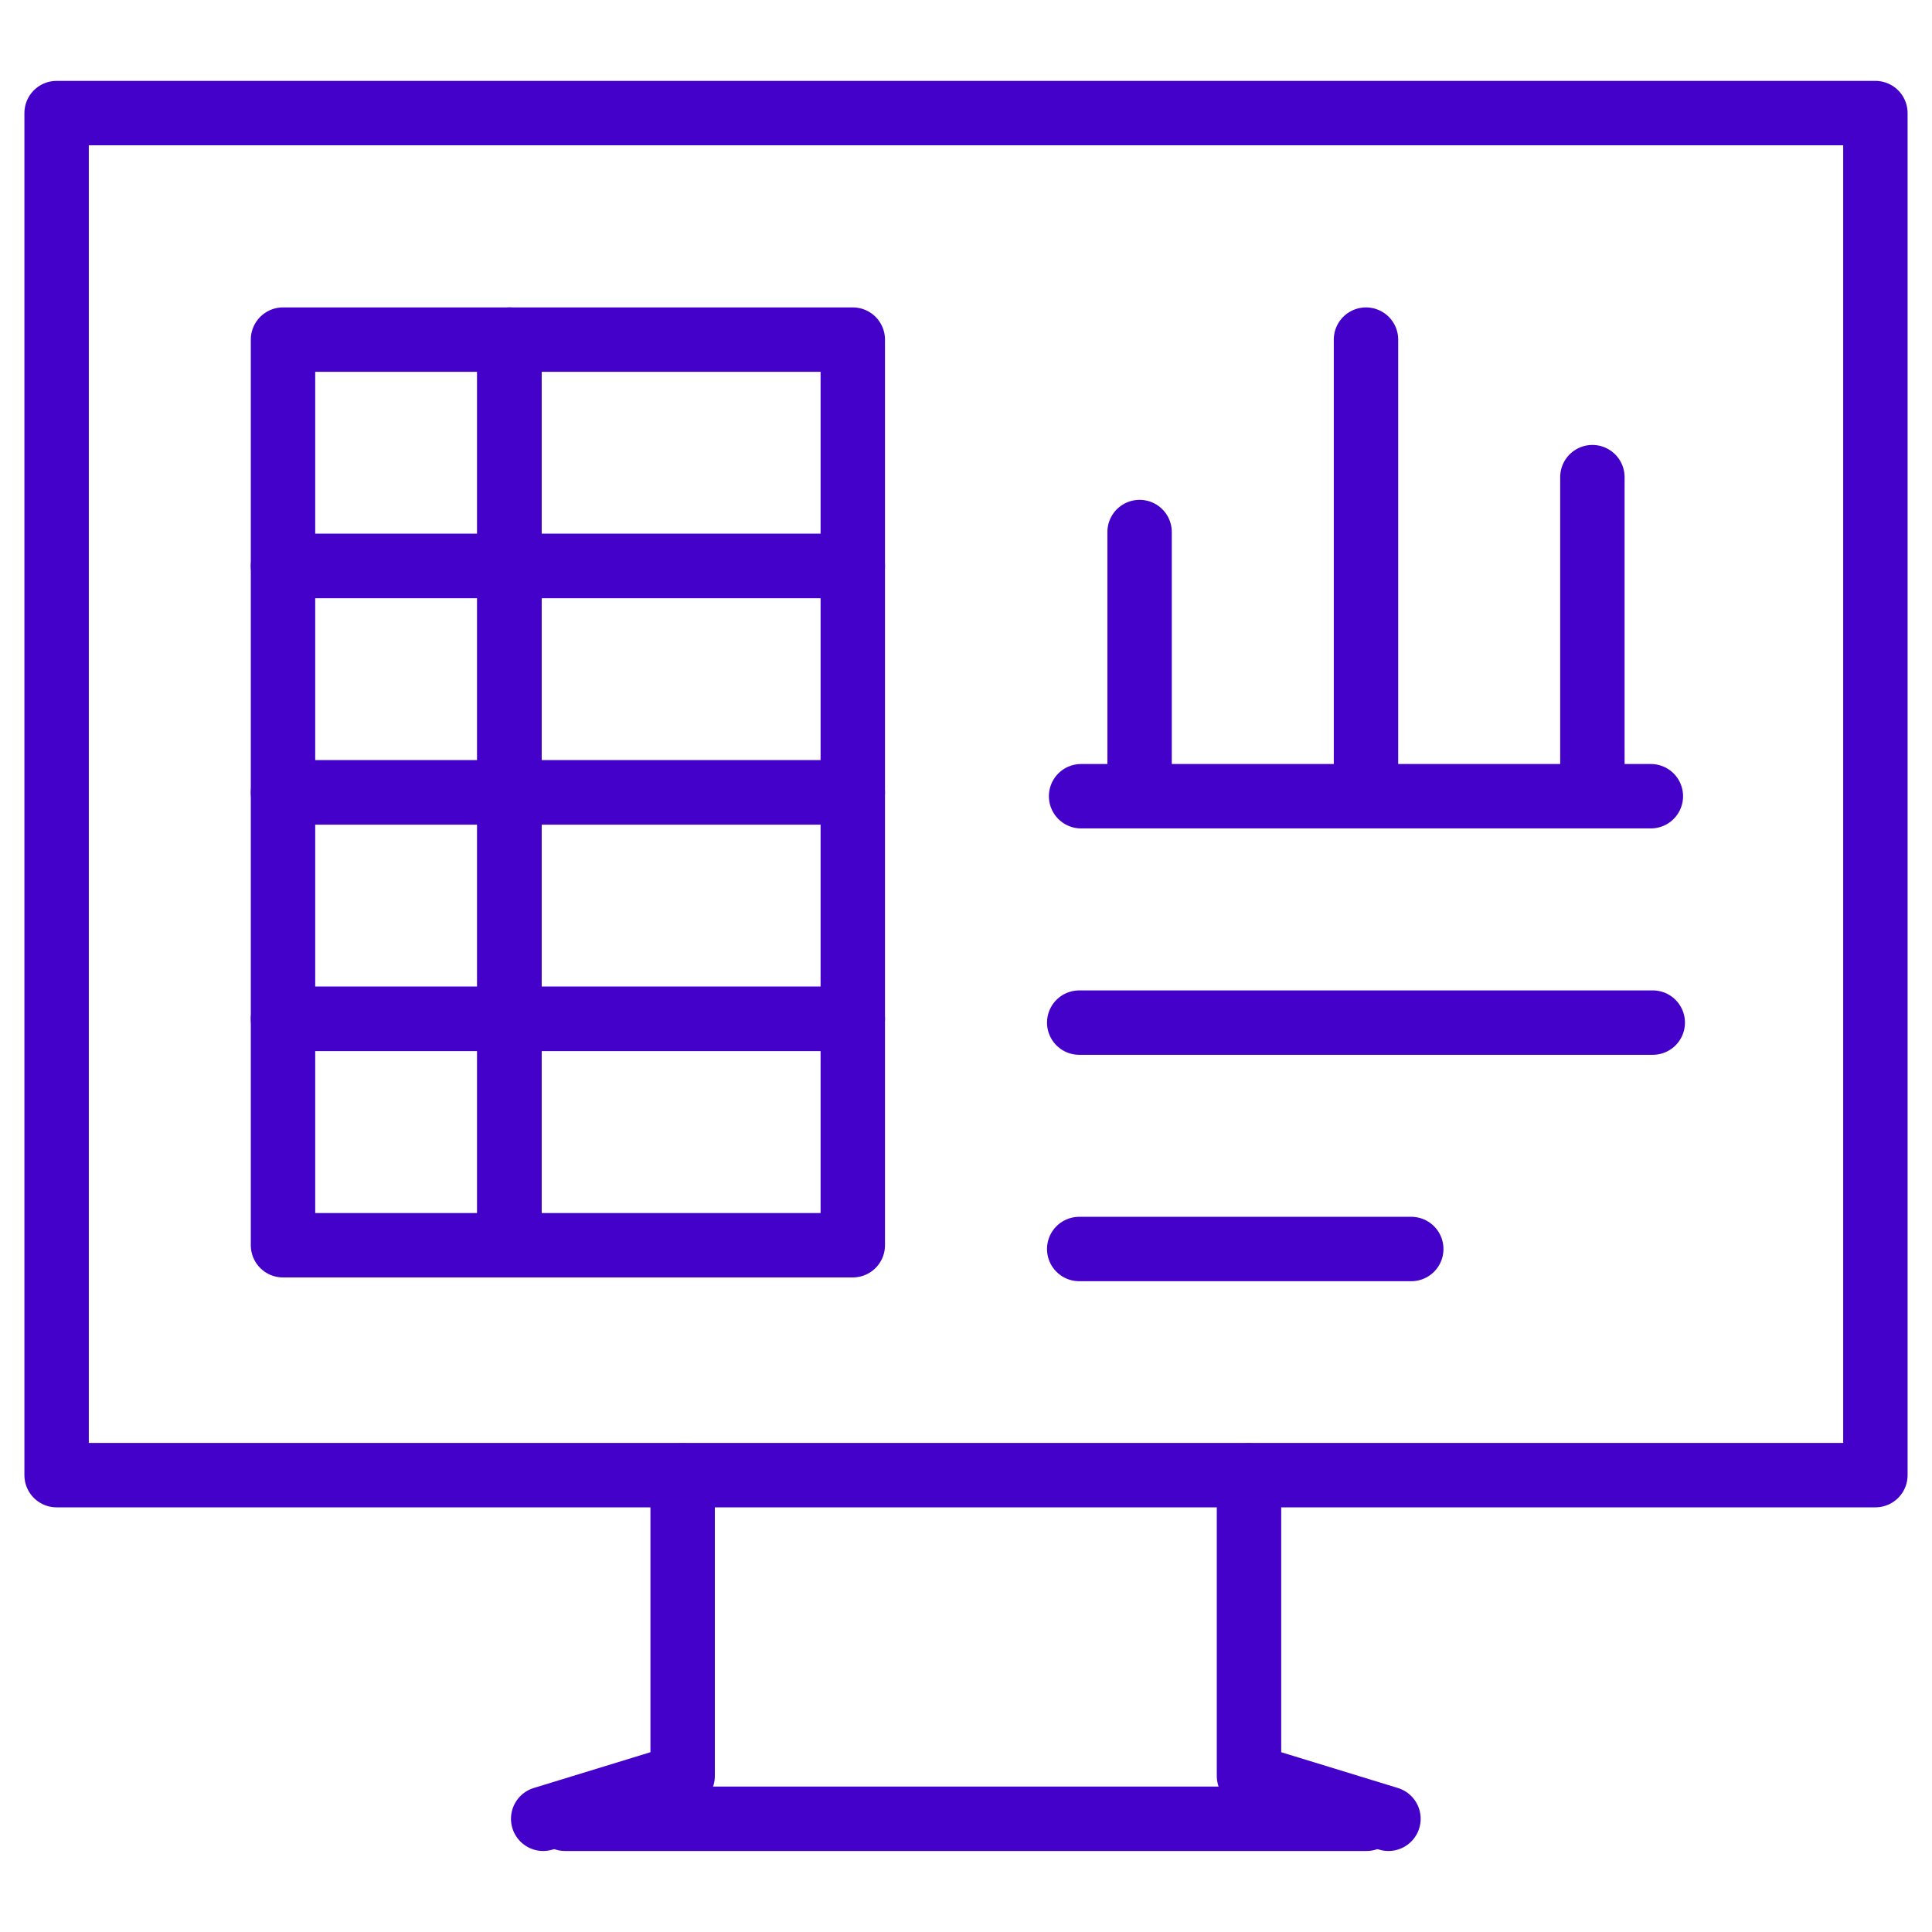
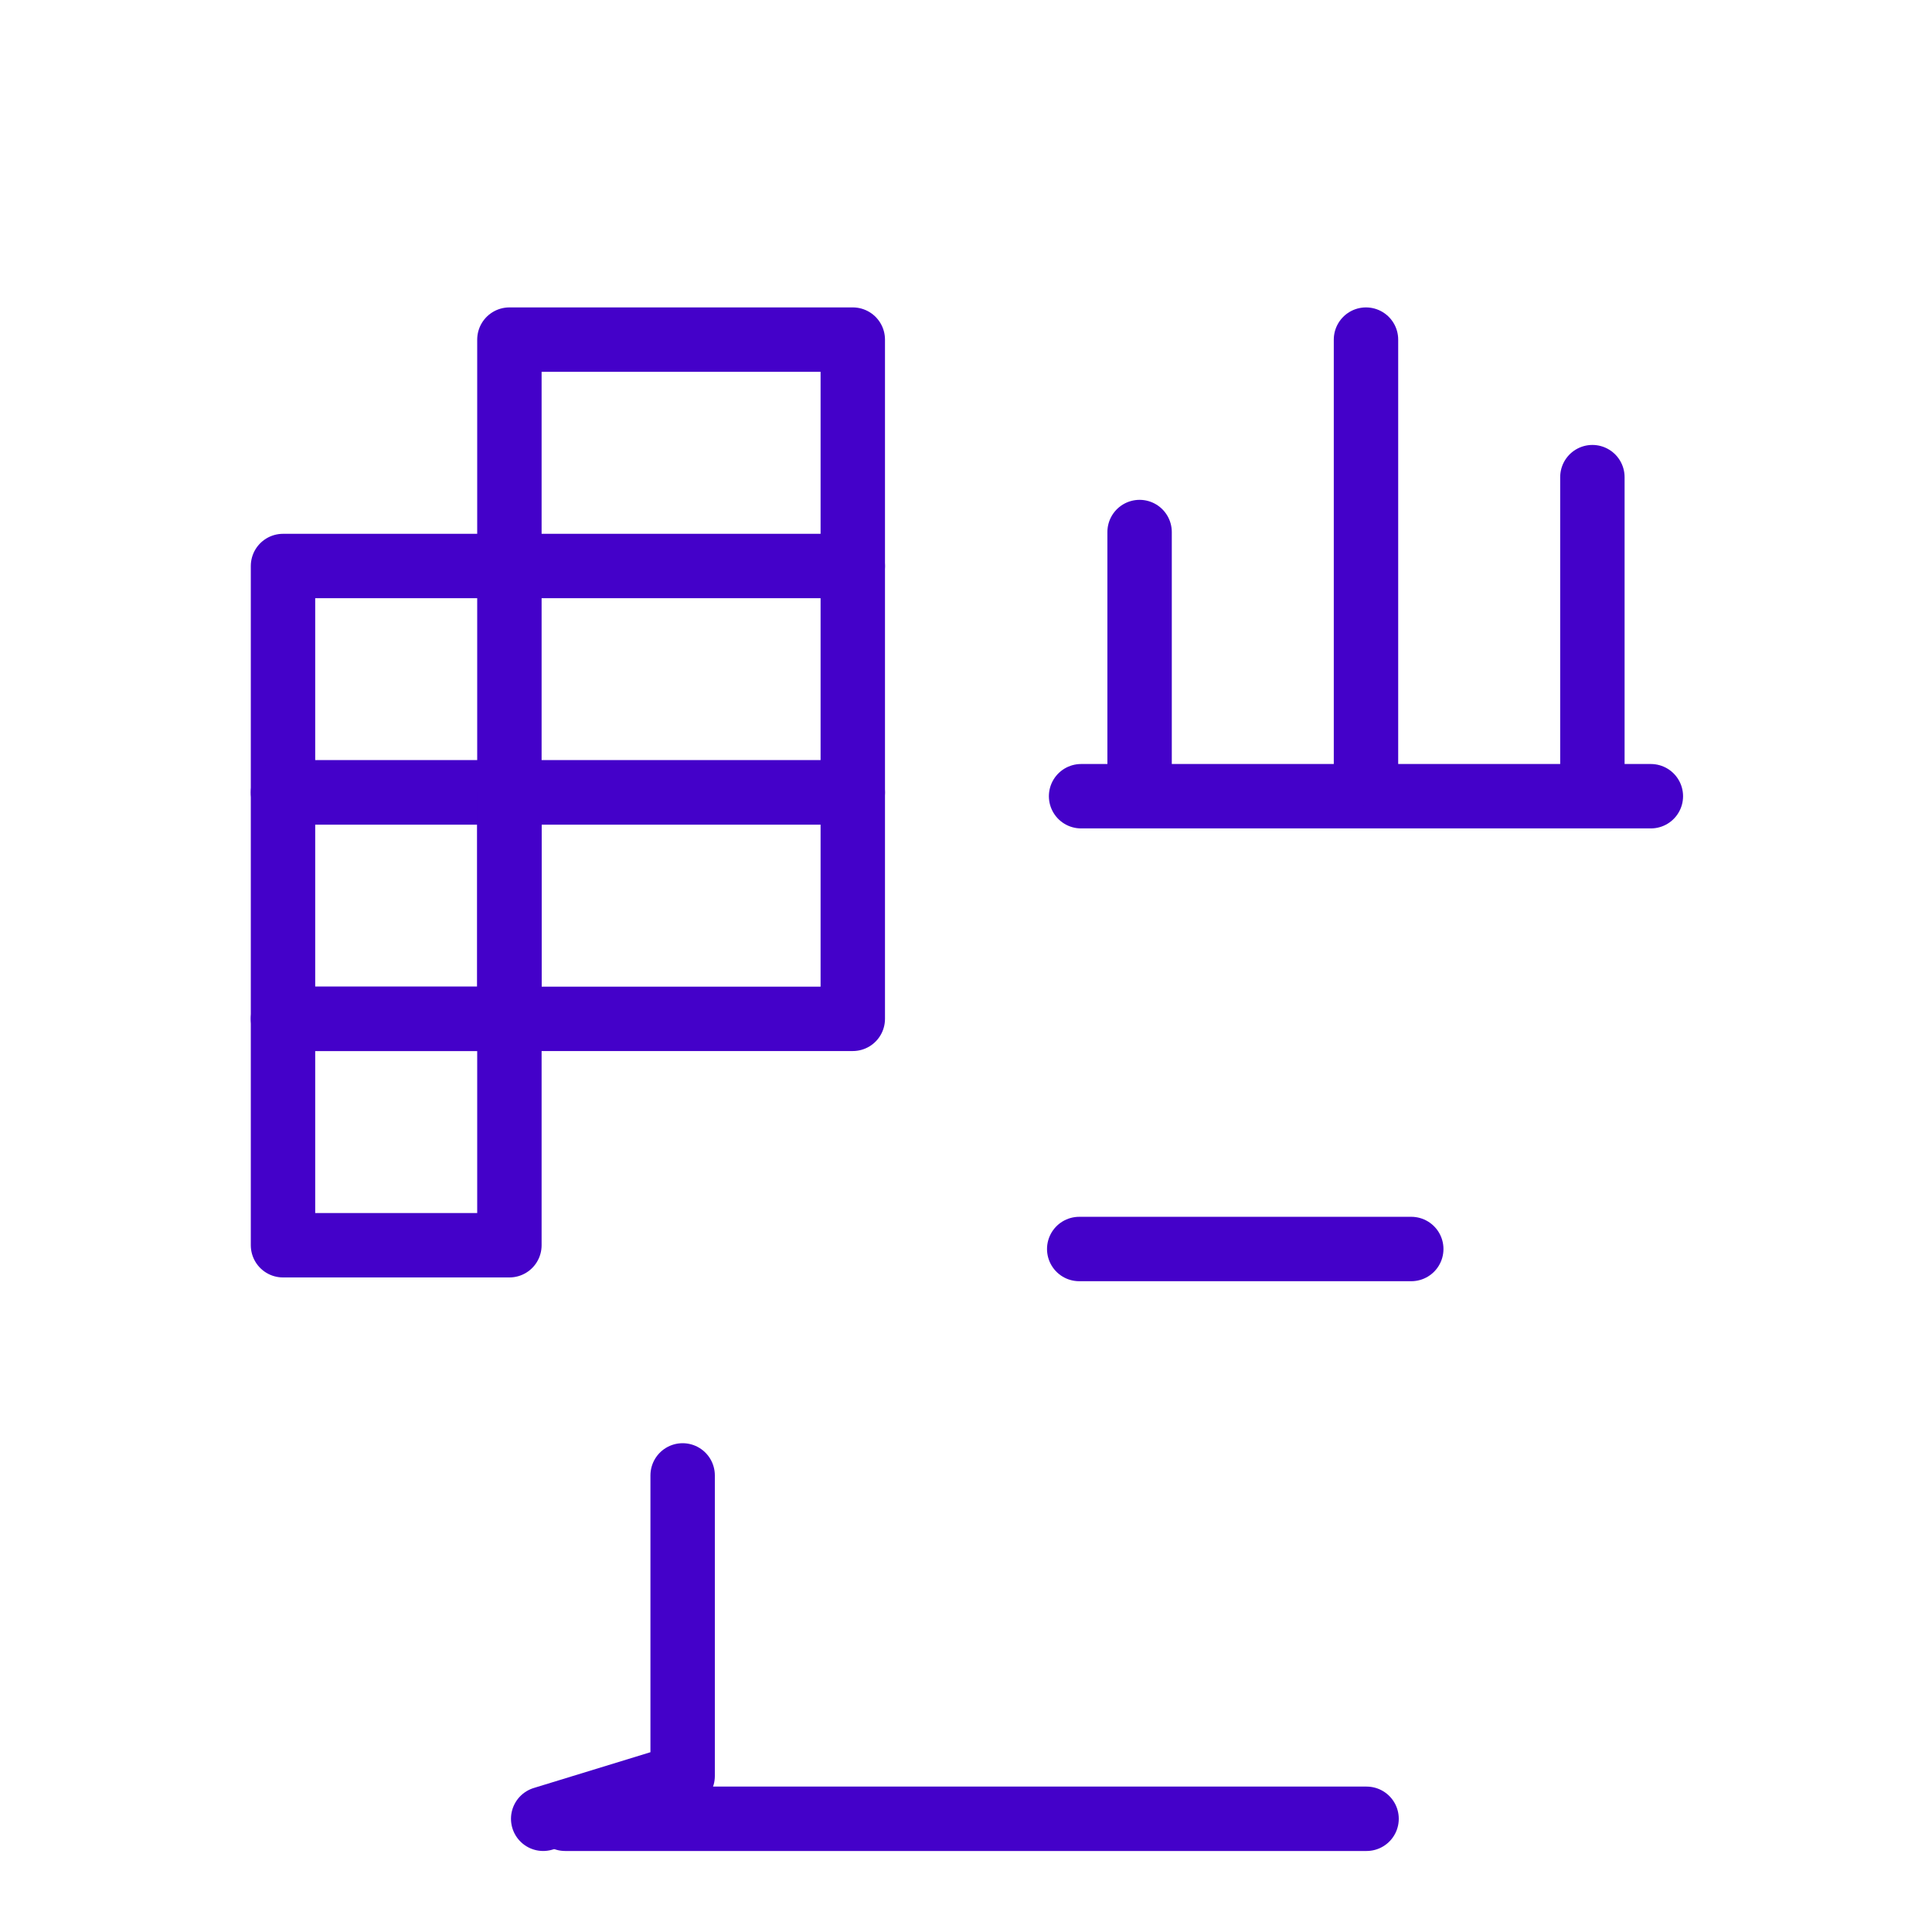
<svg xmlns="http://www.w3.org/2000/svg" width="60" height="60" viewBox="0 0 60 60" fill="none">
  <mask id="mask0_1251_6952" style="mask-type:luminance" maskUnits="userSpaceOnUse" x="0" y="0" width="60" height="60">
    <path d="M0 0H60V60H0V0Z" fill="white" />
  </mask>
  <g mask="url(#mask0_1251_6952)">
-     <path d="M1.758 3.512H58.242V45.812H1.758V3.512Z" stroke="#4401C9" stroke-width="2" stroke-miterlimit="22.926" stroke-linecap="round" stroke-linejoin="round" />
    <path d="M21.2 45.82V55.156L16.869 56.484" stroke="#4401C9" stroke-width="2" stroke-miterlimit="22.926" stroke-linecap="round" stroke-linejoin="round" />
-     <path d="M38.789 45.82V55.156L43.12 56.484" stroke="#4401C9" stroke-width="2" stroke-miterlimit="22.926" stroke-linecap="round" stroke-linejoin="round" />
    <path d="M17.551 56.484H42.44" stroke="#4401C9" stroke-width="2" stroke-miterlimit="22.926" stroke-linecap="round" stroke-linejoin="round" />
  </g>
-   <path d="M8.789 17.578H15.82V10.547H8.789V17.578Z" stroke="#4401C9" stroke-width="2" stroke-miterlimit="22.926" stroke-linecap="round" stroke-linejoin="round" />
  <path d="M15.82 17.578H26.484V10.547H15.82V17.578Z" stroke="#4401C9" stroke-width="2" stroke-miterlimit="22.926" stroke-linecap="round" stroke-linejoin="round" />
  <path d="M8.789 24.609H15.82V17.578H8.789V24.609Z" stroke="#4401C9" stroke-width="2" stroke-miterlimit="22.926" stroke-linecap="round" stroke-linejoin="round" />
-   <path d="M15.82 24.609H26.484V17.578H15.82V24.609Z" stroke="#4401C9" stroke-width="2" stroke-miterlimit="22.926" stroke-linecap="round" stroke-linejoin="round" />
+   <path d="M15.82 24.609H26.484V17.578V24.609Z" stroke="#4401C9" stroke-width="2" stroke-miterlimit="22.926" stroke-linecap="round" stroke-linejoin="round" />
  <path d="M8.789 31.641H15.82V24.609H8.789V31.641Z" stroke="#4401C9" stroke-width="2" stroke-miterlimit="22.926" stroke-linecap="round" stroke-linejoin="round" />
  <path d="M15.82 31.641H26.484V24.609H15.82V31.641Z" stroke="#4401C9" stroke-width="2" stroke-miterlimit="22.926" stroke-linecap="round" stroke-linejoin="round" />
  <path d="M8.789 38.672H15.82V31.641H8.789V38.672Z" stroke="#4401C9" stroke-width="2" stroke-miterlimit="22.926" stroke-linecap="round" stroke-linejoin="round" />
-   <path d="M15.82 38.672H26.484V31.641H15.82V38.672Z" stroke="#4401C9" stroke-width="2" stroke-miterlimit="22.926" stroke-linecap="round" stroke-linejoin="round" />
  <path d="M33.574 24.727H51.269" stroke="#4401C9" stroke-width="2" stroke-miterlimit="22.926" stroke-linecap="round" stroke-linejoin="round" />
  <path d="M35.391 16.523V24.023" stroke="#4401C9" stroke-width="2" stroke-miterlimit="22.926" stroke-linecap="round" stroke-linejoin="round" />
  <path d="M42.422 10.547V24.023" stroke="#4401C9" stroke-width="2" stroke-miterlimit="22.926" stroke-linecap="round" stroke-linejoin="round" />
  <path d="M49.453 14.818V24.023" stroke="#4401C9" stroke-width="2" stroke-miterlimit="22.926" stroke-linecap="round" stroke-linejoin="round" />
-   <path d="M33.516 31.758H51.328" stroke="#4401C9" stroke-width="2" stroke-miterlimit="22.926" stroke-linecap="round" stroke-linejoin="round" />
  <path d="M33.516 38.789H43.828" stroke="#4401C9" stroke-width="2" stroke-miterlimit="22.926" stroke-linecap="round" stroke-linejoin="round" />
</svg>